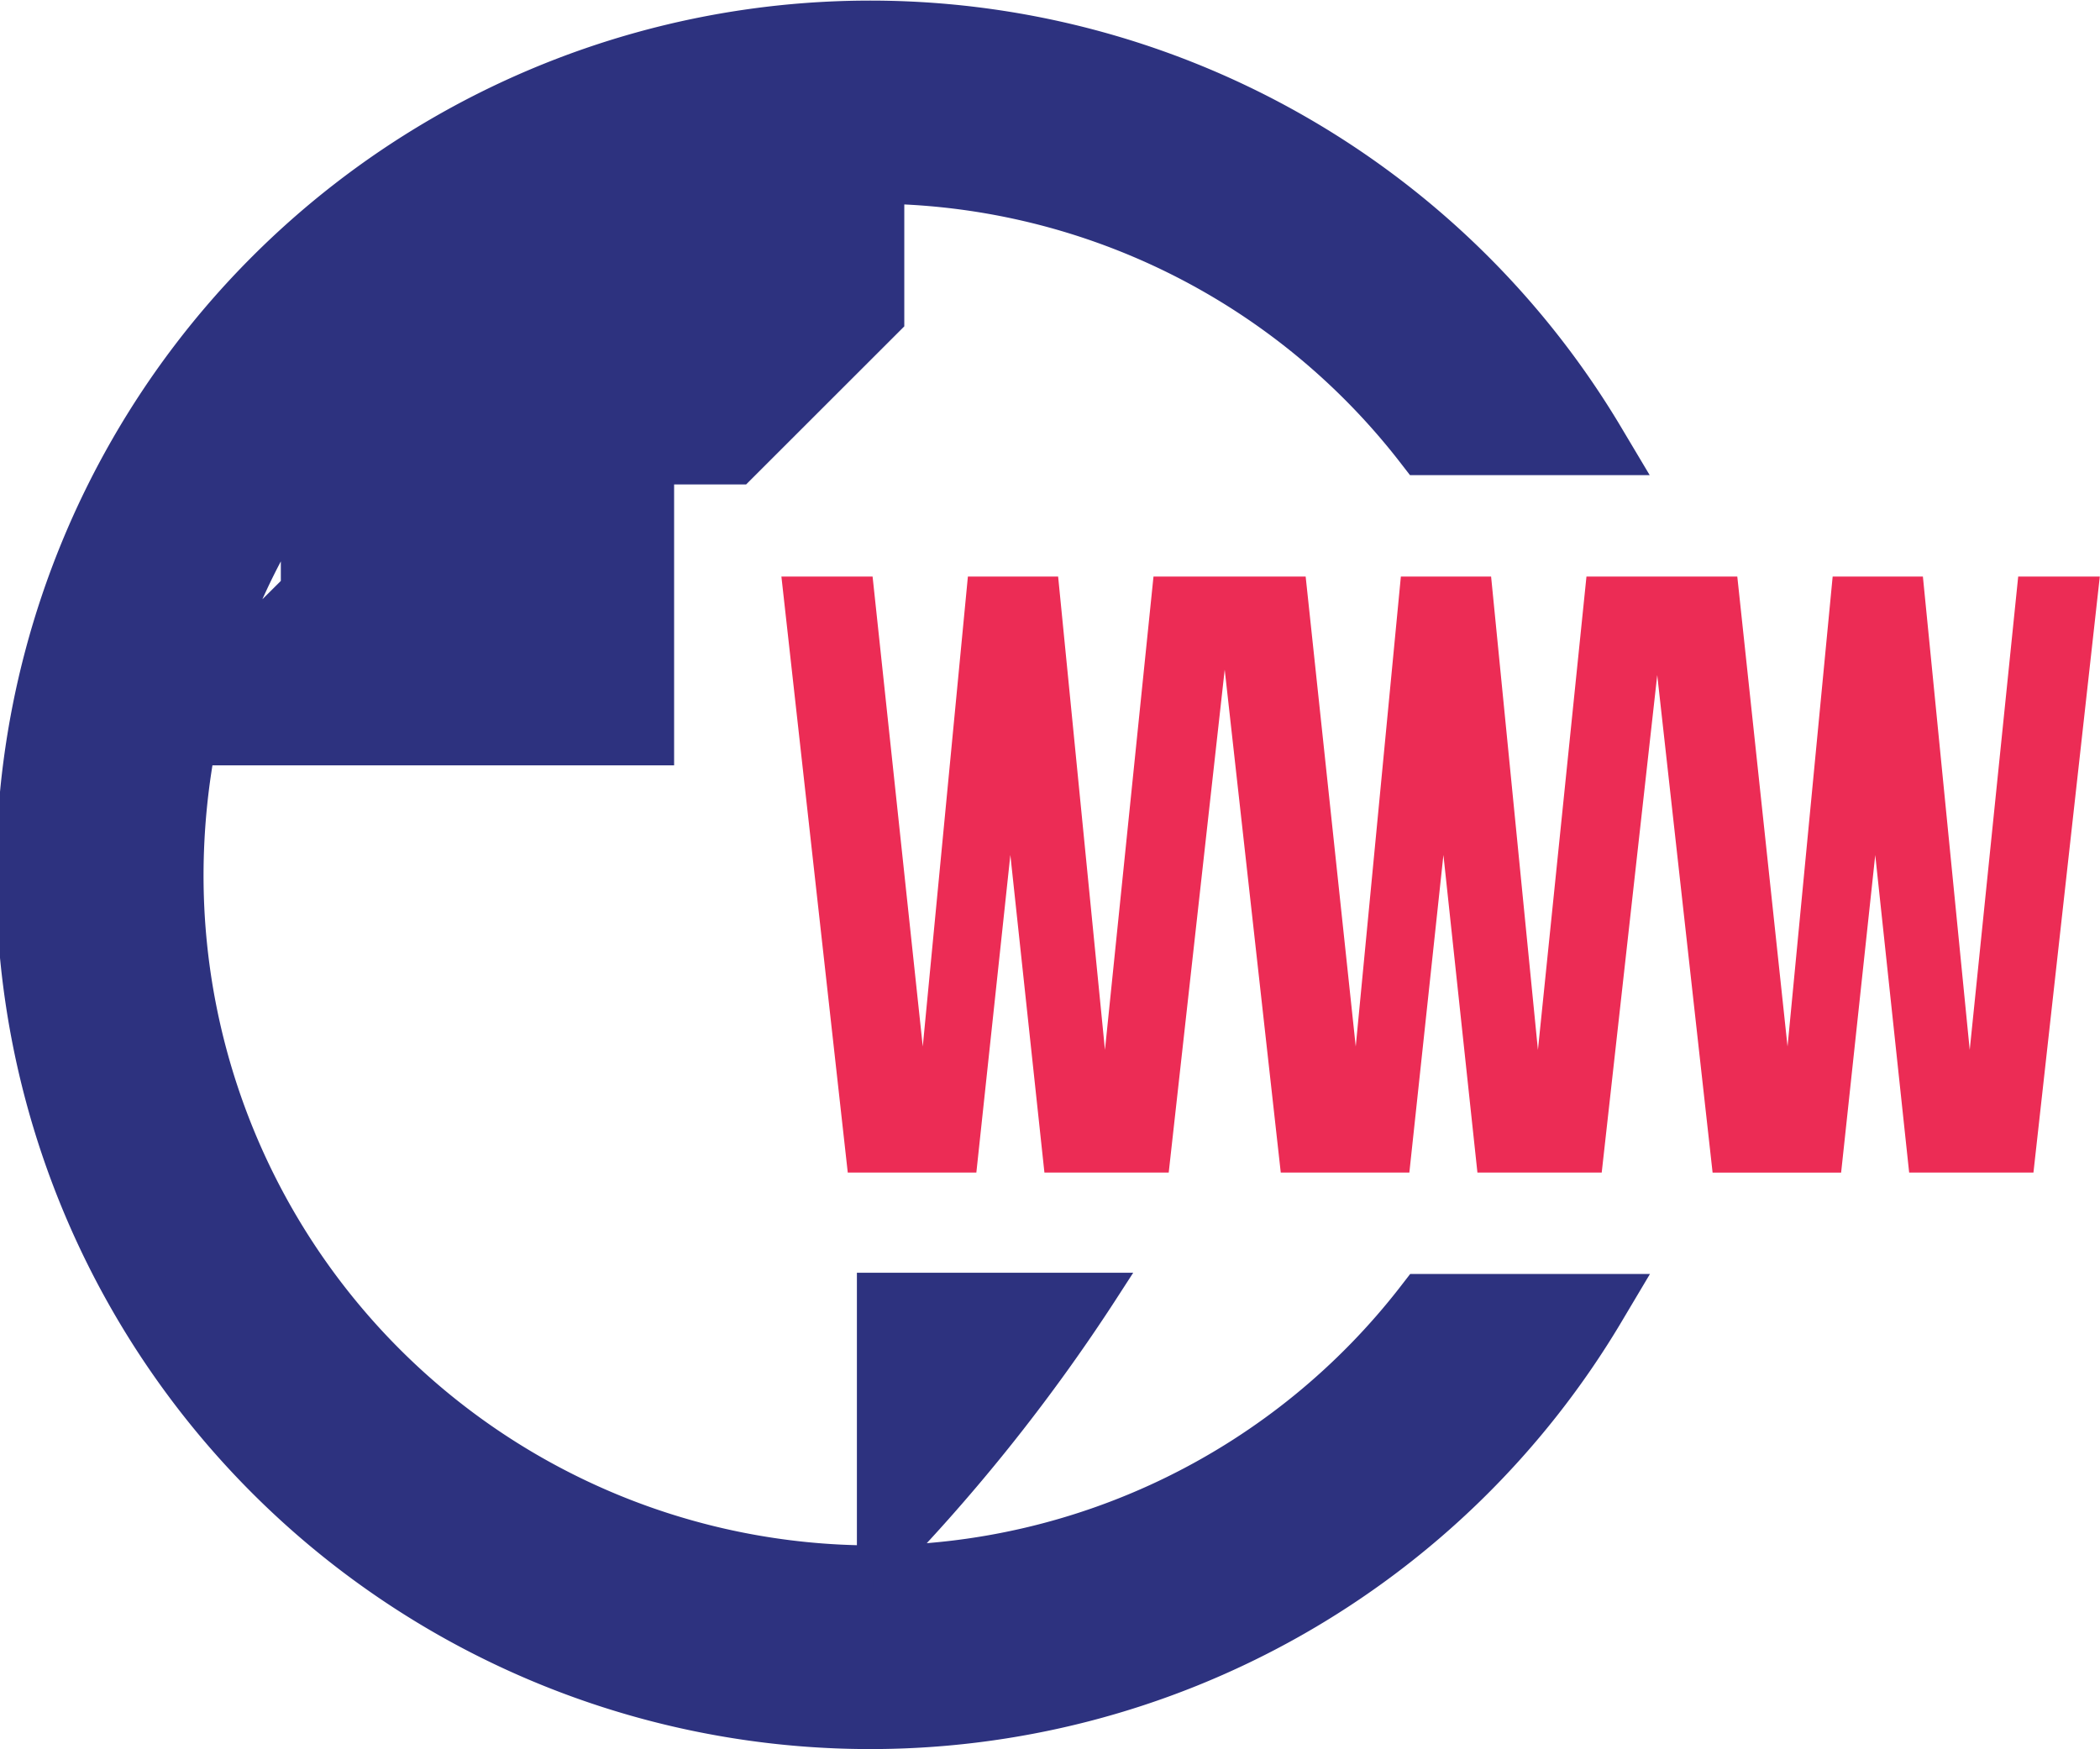
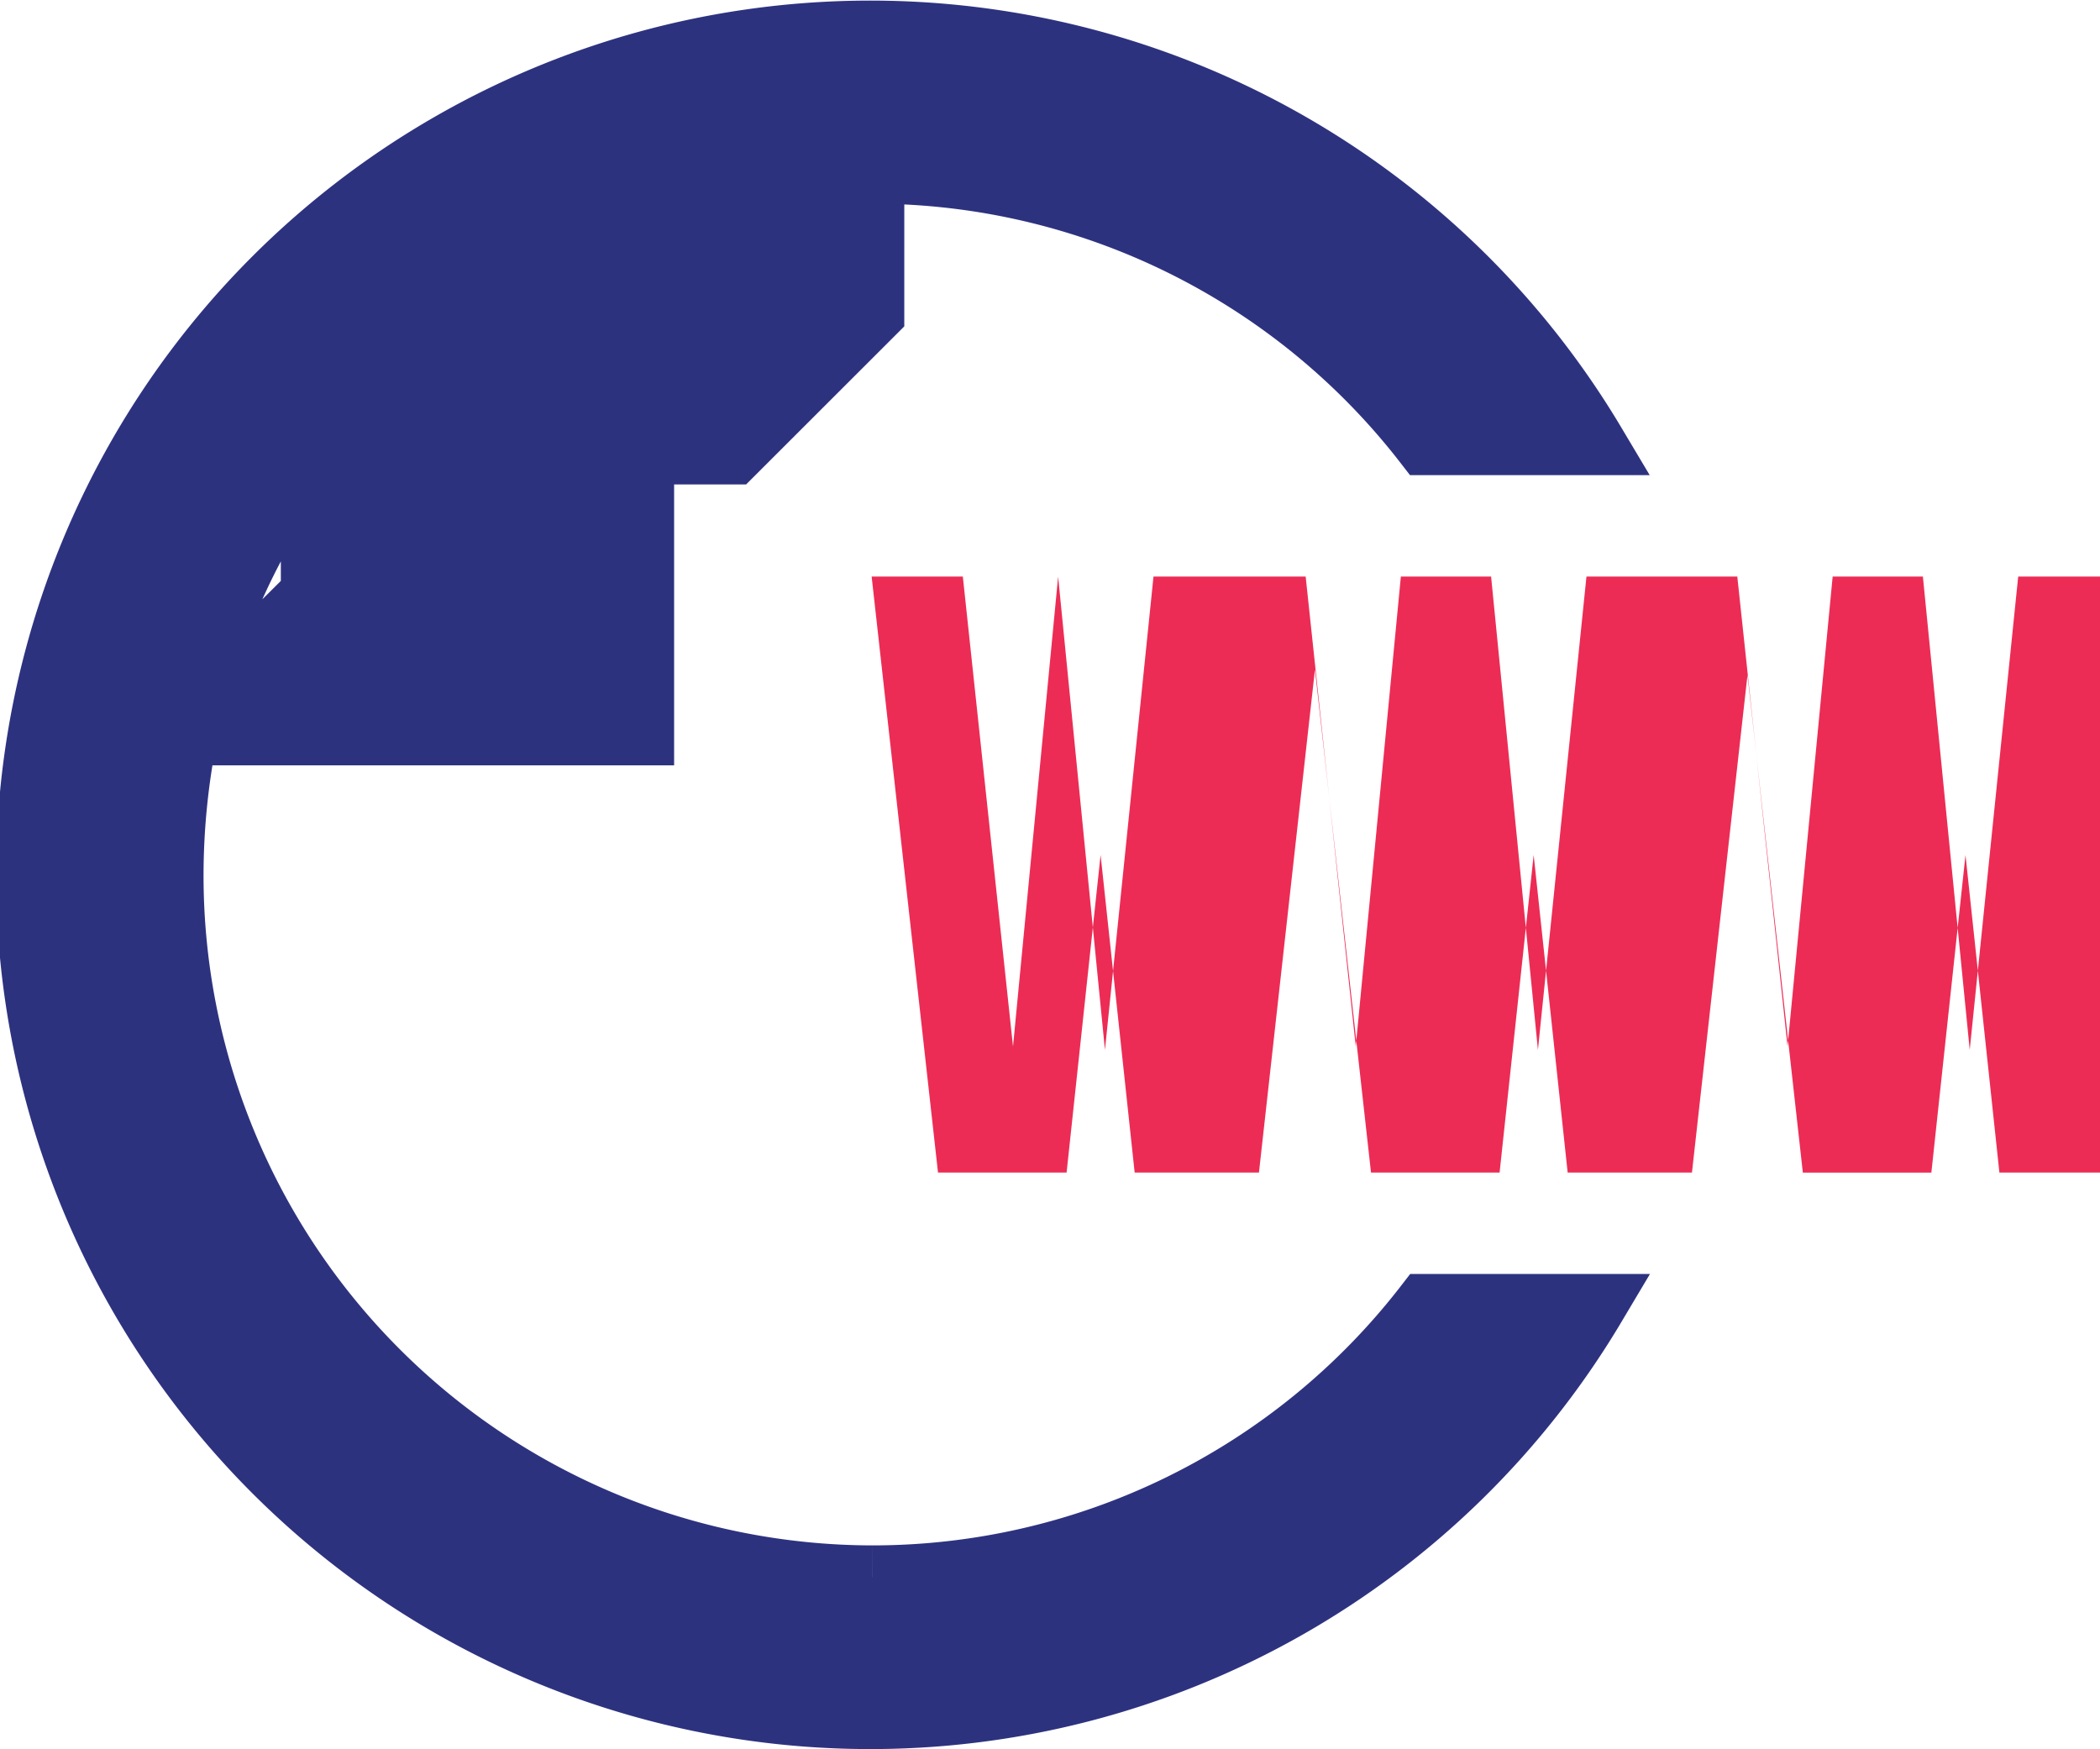
<svg xmlns="http://www.w3.org/2000/svg" width="66.463" height="55.353">
-   <path d="m63.874 18.247-1.534 14.98-1.482-14.98h-2.856l-1.428 14.872-1.59-14.872H50.21l-1.536 14.98-1.482-14.98h-2.856l-1.428 14.872-1.585-14.872h-4.816l-1.536 14.98-1.482-14.98h-2.856l-1.428 14.872-1.588-14.872h-2.886l2.1 18.86h4.07l1.076-10.05 1.078 10.05h3.934l1.772-15.915 1.774 15.915h4.07l1.078-10.05 1.076 10.05h3.934l1.757-15.743 1.752 15.745h4.068l1.08-10.05 1.073 10.048h3.934l2.1-18.86Z" fill="#ec2c55" />
+   <path d="m63.874 18.247-1.534 14.98-1.482-14.98h-2.856l-1.428 14.872-1.59-14.872H50.21l-1.536 14.98-1.482-14.98h-2.856l-1.428 14.872-1.585-14.872h-4.816l-1.536 14.98-1.482-14.98l-1.428 14.872-1.588-14.872h-2.886l2.1 18.86h4.07l1.076-10.05 1.078 10.05h3.934l1.772-15.915 1.774 15.915h4.07l1.078-10.05 1.076 10.05h3.934l1.757-15.743 1.752 15.745h4.068l1.08-10.05 1.073 10.048h3.934l2.1-18.86Z" fill="#ec2c55" />
  <g fill="#2d327f" stroke="#2d327f">
-     <path d="M27.62 40.779v9.128a57.224 57.224 0 0 0 7.326-9.128Z" />
    <path d="M27.62 49.907A22.2 22.2 0 0 1 5.442 27.689a22.871 22.871 0 0 1 .447-4.468h14.446v-8.89H23.2l4.42-4.417V5.446a22.134 22.134 0 0 1 17.495 8.59h5.336a26.667 26.667 0 1 0 .011 27.281h-5.34a22.143 22.143 0 0 1-17.5 8.59M9.888 14.332V18.8l-3.865 3.845a21.913 21.913 0 0 1 3.865-8.313" stroke-width="2" />
  </g>
</svg>